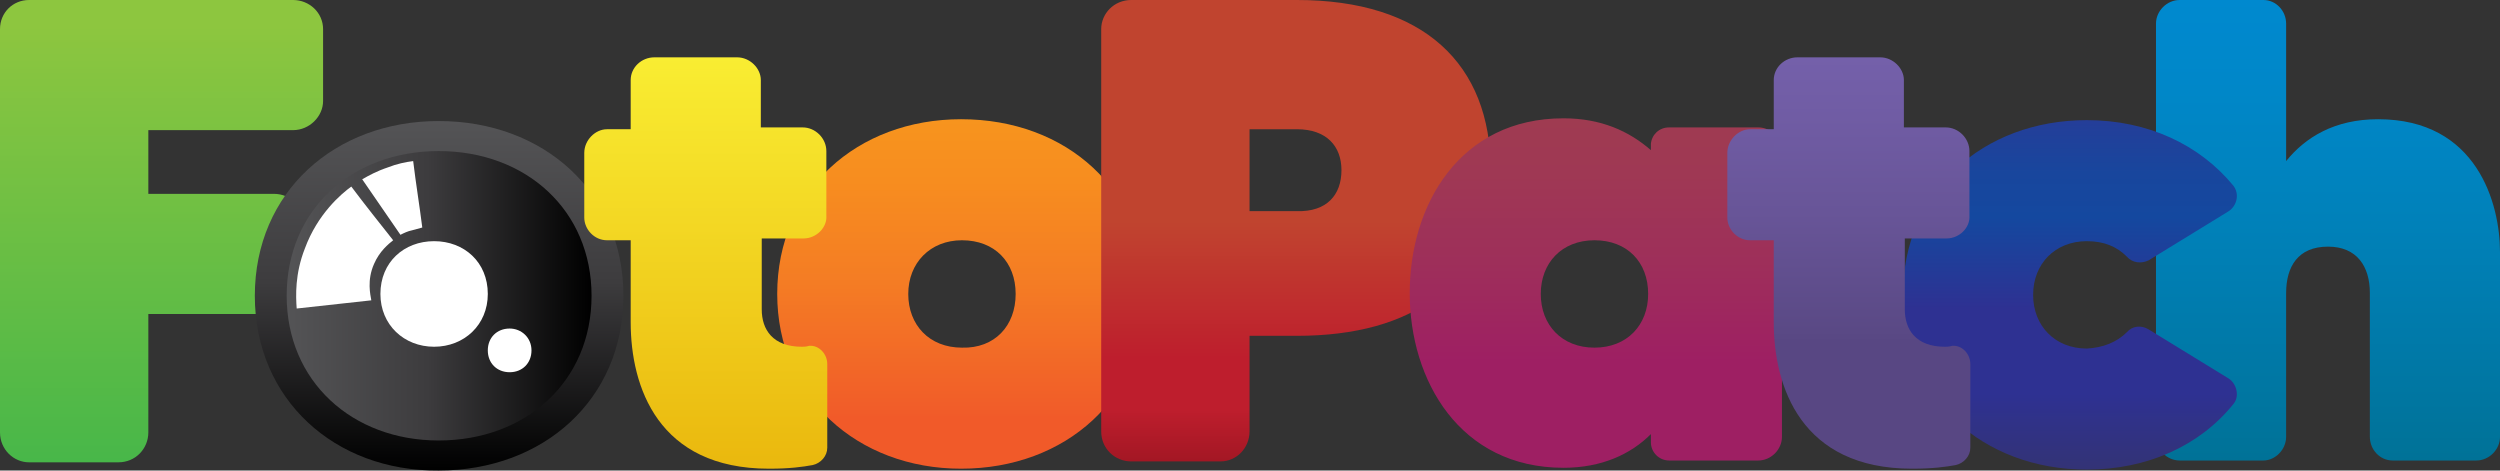
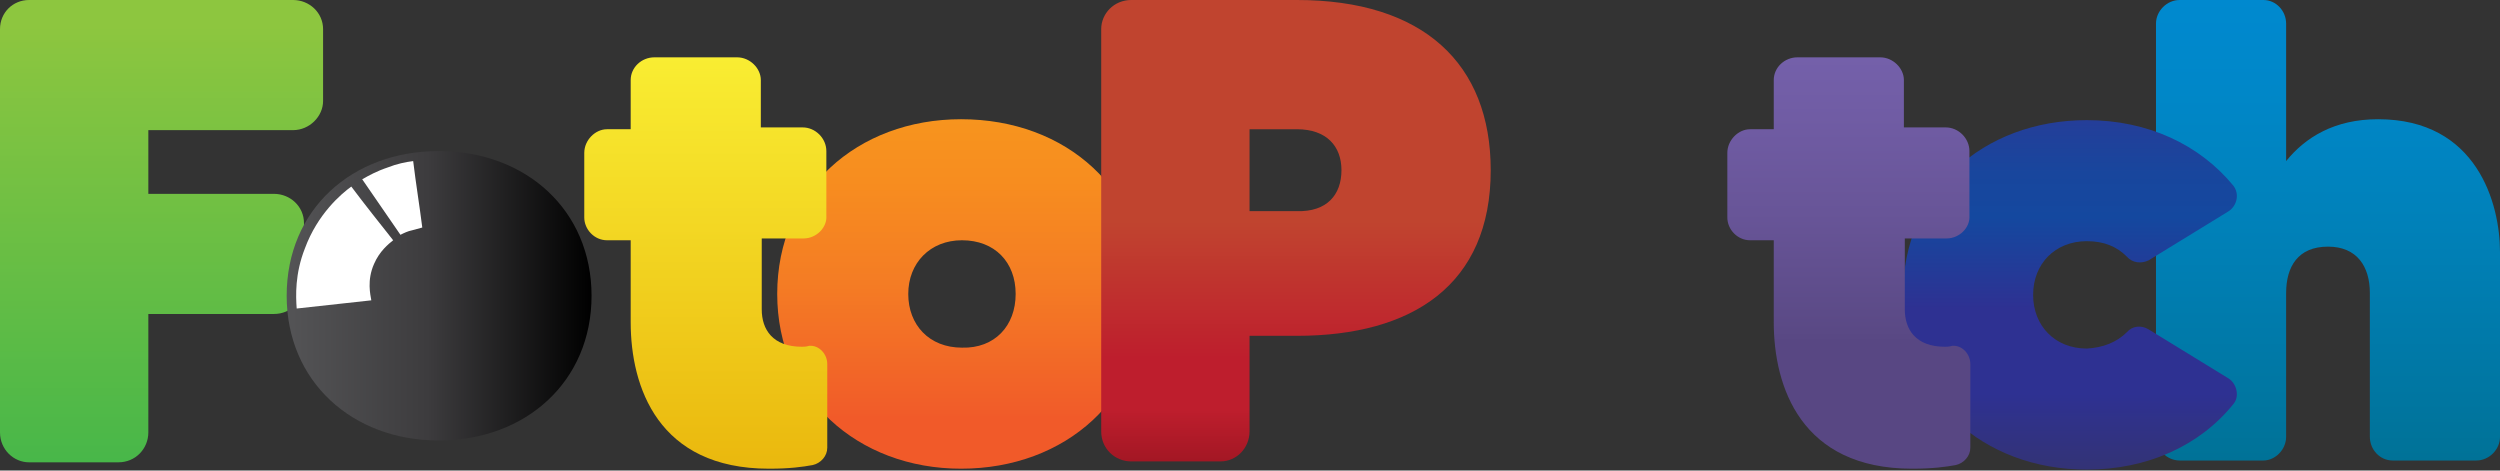
<svg xmlns="http://www.w3.org/2000/svg" version="1.1" id="Layer_1" x="0px" y="0px" viewBox="0 0 274.7 51.7" style="enable-background:new 0 0 274.7 51.7;" xml:space="preserve">
  <rect x="0" y="0" width="274.7" height="51.7" fill="#333333" stroke="none" />
  <g id="XMLID_27_">
    <linearGradient id="XMLID_6_" gradientUnits="userSpaceOnUse" x1="255.8" y1="70" x2="255.8" y2="19.4" gradientTransform="matrix(1 0 0 -1 0 70)">
      <stop offset="0" style="stop-color:#0089CF" />
      <stop offset="0.199" style="stop-color:#0087C8" />
      <stop offset="0.489" style="stop-color:#0081B9" />
      <stop offset="0.834" style="stop-color:#0077A3" />
      <stop offset="1" style="stop-color:#007297" />
    </linearGradient>
    <path id="XMLID_23_" style="fill:url(#XMLID_6_);" d="M274.7,27.7V48c0,1.4-1.2,2.6-2.6,2.6h-9.2c-1.4,0-2.5-1.2-2.5-2.6V32.2   c0-2.9-1.4-5.1-4.6-5.1c-3.3,0-4.6,2.2-4.6,5.1V48c0,1.4-1.2,2.6-2.5,2.6h-9.2c-1.4,0-2.6-1.2-2.6-2.6V2.6c0-1.4,1.2-2.6,2.6-2.6   h9.2c1.4,0,2.5,1.2,2.5,2.6v15.1c2.1-2.6,5.3-4.6,10.1-4.6C272.2,13.1,274.7,22.4,274.7,27.7z" />
    <linearGradient id="XMLID_7_" gradientUnits="userSpaceOnUse" x1="227.443" y1="56.903" x2="227.443" y2="18.503" gradientTransform="matrix(1 0 0 -1 0 70)">
      <stop offset="0" style="stop-color:#253D98" />
      <stop offset="3.779050e-02" style="stop-color:#21409A" />
      <stop offset="0.155" style="stop-color:#18469D" />
      <stop offset="0.281" style="stop-color:#14489F" />
      <stop offset="0.541" style="stop-color:#2E3192" />
      <stop offset="0.786" style="stop-color:#2E3192" />
      <stop offset="1" style="stop-color:#333376" />
    </linearGradient>
    <path id="XMLID_21_" style="fill:url(#XMLID_7_);" d="M233.7,36.5c0.6-0.7,1.6-0.8,2.4-0.3l8.8,5.4c0.9,0.6,1.2,2,0.5,2.8   c-3.7,4.6-9.5,7.2-16.1,7.2c-11.4,0-20.2-7.8-20.2-19.2s8.8-19.2,20.2-19.2c6.7,0,12.4,2.7,16.1,7.2c0.7,0.9,0.4,2.2-0.5,2.8   l-8.8,5.4c-0.8,0.4-1.8,0.3-2.4-0.4c-1.1-1.1-2.5-1.7-4.4-1.7c-3.5,0-5.9,2.5-5.9,5.9s2.4,5.9,5.9,5.9   C231.1,38.2,232.6,37.6,233.7,36.5z" />
    <linearGradient id="XMLID_9_" gradientUnits="userSpaceOnUse" x1="17.75" y1="70" x2="17.75" y2="19.35" gradientTransform="matrix(1 0 0 -1 0 70)">
      <stop offset="5.600739e-02" style="stop-color:#8DC63F" />
      <stop offset="1" style="stop-color:#48B749" />
    </linearGradient>
    <path id="XMLID_3_" style="fill:url(#XMLID_9_);" d="M32.2,14.3H16.3v7h13.8c1.8,0,3.3,1.4,3.3,3.2v6.7c0,1.8-1.4,3.3-3.3,3.3H16.3   v13c0,1.8-1.4,3.3-3.3,3.3H3.2c-1.7,0-3.2-1.4-3.2-3.3V3.2C0,1.4,1.4,0,3.2,0h29c1.8,0,3.3,1.4,3.3,3.2v7.9   C35.5,12.8,34,14.3,32.2,14.3z" />
    <linearGradient id="XMLID_11_" gradientUnits="userSpaceOnUse" x1="48.25" y1="56.7" x2="48.25" y2="18.206" gradientTransform="matrix(1 0 0 -1 0 70)">
      <stop offset="0" style="stop-color:#545456" />
      <stop offset="0.461" style="stop-color:#3D3C3E" />
      <stop offset="1" style="stop-color:#000000" />
    </linearGradient>
-     <path id="XMLID_5_" style="fill:url(#XMLID_11_);" d="M68.5,32.5c0,11.4-8.8,19.2-20.3,19.2C36.8,51.8,28,43.9,28,32.5   s8.8-19.2,20.2-19.2C59.7,13.3,68.5,21.1,68.5,32.5z M54.2,32.5c0-3.5-2.3-5.9-5.9-5.9c-3.5,0-5.9,2.5-5.9,5.9s2.3,5.9,5.9,5.9   C51.9,38.5,54.2,36,54.2,32.5z" />
    <linearGradient id="XMLID_12_" gradientUnits="userSpaceOnUse" x1="31.5" y1="37.5" x2="65" y2="37.5" gradientTransform="matrix(1 0 0 -1 0 70)">
      <stop offset="0" style="stop-color:#545456" />
      <stop offset="0.461" style="stop-color:#3D3C3E" />
      <stop offset="1" style="stop-color:#000000" />
    </linearGradient>
    <path id="XMLID_1_" style="fill:url(#XMLID_12_);" d="M65,32.5c0,9.4-7.2,15.9-16.8,15.9c-9.5,0-16.7-6.5-16.7-15.9   c0-9.5,7.2-15.9,16.7-15.9C57.8,16.6,65,23.1,65,32.5z" />
    <linearGradient id="XMLID_14_" gradientUnits="userSpaceOnUse" x1="105.65" y1="56.9" x2="105.65" y2="18.406" gradientTransform="matrix(1 0 0 -1 0 70)">
      <stop offset="0" style="stop-color:#F7941E" />
      <stop offset="0.177" style="stop-color:#F78D1F" />
      <stop offset="0.468" style="stop-color:#F47C24" />
      <stop offset="0.837" style="stop-color:#F15C29" />
      <stop offset="0.852" style="stop-color:#F15A29" />
    </linearGradient>
    <path id="XMLID_10_" style="fill:url(#XMLID_14_);" d="M125.9,32.3c0,11.4-8.8,19.2-20.3,19.2c-11.4,0-20.2-7.9-20.2-19.2   c0-11.4,8.8-19.2,20.2-19.2C117.2,13.1,125.9,20.9,125.9,32.3z M111.6,32.3c0-3.5-2.3-5.9-5.9-5.9c-3.5,0-5.9,2.5-5.9,5.9   s2.3,5.9,5.9,5.9C109.3,38.3,111.6,35.8,111.6,32.3z" />
    <linearGradient id="XMLID_15_" gradientUnits="userSpaceOnUse" x1="142.4" y1="70" x2="142.4" y2="19.3" gradientTransform="matrix(1 0 0 -1 0 70)">
      <stop offset="0" style="stop-color:#C0442F" />
      <stop offset="1.596279e-02" style="stop-color:#C0442F" />
      <stop offset="0.48" style="stop-color:#C0442F" />
      <stop offset="0.776" style="stop-color:#BE1E2D" />
      <stop offset="0.888" style="stop-color:#BE1E2D" />
      <stop offset="1" style="stop-color:#A31724" />
    </linearGradient>
    <path id="XMLID_13_" style="fill:url(#XMLID_15_);" d="M163.8,18.7c0,12.6-8.6,18.2-21.3,18.2h-5.2v10.5c0,1.8-1.4,3.3-3.2,3.3   h-9.8c-1.8,0-3.3-1.4-3.3-3.3V3.2c0-1.7,1.4-3.2,3.3-3.2h18.2C156.4,0,163.8,7,163.8,18.7z M147.4,18.7c0-2.6-1.6-4.5-4.9-4.5h-5.2   v9h5.2C145.8,23.3,147.4,21.4,147.4,18.7z" />
    <linearGradient id="XMLID_17_" gradientUnits="userSpaceOnUse" x1="175.35" y1="56.903" x2="175.35" y2="18.503" gradientTransform="matrix(1 0 0 -1 0 70)">
      <stop offset="0" style="stop-color:#9F3B51" />
      <stop offset="0.157" style="stop-color:#9F3854" />
      <stop offset="0.409" style="stop-color:#9E2F5A" />
      <stop offset="0.694" style="stop-color:#9E1F63" />
      <stop offset="0.888" style="stop-color:#9E1F63" />
    </linearGradient>
-     <path id="XMLID_16_" style="fill:url(#XMLID_17_);" d="M183.4,14h9.8c1.4,0,2.6,1.2,2.6,2.6V48c0,1.4-1.2,2.6-2.6,2.6h-9.8   c-1.1,0-2-0.9-2-2v-0.9c-2.2,2.2-5.4,3.7-9.6,3.7c-11.4,0-16.9-9.6-16.9-19.2c0-9.7,5.5-19.2,16.9-19.2c4.1,0,7.2,1.4,9.6,3.5v-0.7   C181.5,14.8,182.3,14,183.4,14z M181.1,32.3c0-3.5-2.3-5.9-5.9-5.9s-5.9,2.5-5.9,5.9s2.3,5.9,5.9,5.9S181.1,35.7,181.1,32.3z" />
    <linearGradient id="XMLID_18_" gradientUnits="userSpaceOnUse" x1="203.15" y1="63.7" x2="203.15" y2="18.621" gradientTransform="matrix(1 0 0 -1 0 70)">
      <stop offset="0" style="stop-color:#7460AA" />
      <stop offset="0.145" style="stop-color:#705CA4" />
      <stop offset="0.378" style="stop-color:#685598" />
      <stop offset="0.668" style="stop-color:#5A4985" />
      <stop offset="0.694" style="stop-color:#584783" />
    </linearGradient>
    <path id="XMLID_19_" style="fill:url(#XMLID_18_);" d="M213.9,26.2h-4.6V34c0,2.2,1.2,4.1,4.4,4.1c0.2,0,0.5,0,0.8-0.1   c1.1-0.1,2,0.9,2,2v9.2c0,0.9-0.7,1.7-1.6,1.9c-1.1,0.2-2.5,0.4-4.8,0.4c-12.2,0-15.2-9-15.2-16.1v-9h-2.6c-1.4,0-2.5-1.2-2.5-2.5   v-7.1c0-1.4,1.2-2.6,2.5-2.6h2.6V8.8c0-1.4,1.2-2.5,2.6-2.5h9.1c1.4,0,2.6,1.2,2.6,2.5V14h4.6c1.4,0,2.6,1.2,2.6,2.6v7.1   C216.5,25,215.3,26.2,213.9,26.2z" />
    <linearGradient id="XMLID_20_" gradientUnits="userSpaceOnUse" x1="77.55" y1="63.7" x2="77.55" y2="18.621" gradientTransform="matrix(1 0 0 -1 0 70)">
      <stop offset="0" style="stop-color:#F9ED32" />
      <stop offset="1" style="stop-color:#EAB80E" />
    </linearGradient>
    <path id="XMLID_8_" style="fill:url(#XMLID_20_);" d="M88.3,26.2h-4.6V34c0,2.2,1.2,4.1,4.4,4.1c0.2,0,0.5,0,0.8-0.1   c1.1-0.1,2,0.9,2,2v9.2c0,0.9-0.7,1.7-1.6,1.9c-1.1,0.2-2.5,0.4-4.8,0.4c-12.2,0-15.2-9-15.2-16.1v-9h-2.6c-1.4,0-2.5-1.2-2.5-2.5   v-7.1c0-1.4,1.2-2.6,2.5-2.6h2.6V8.8c0-1.4,1.2-2.5,2.6-2.5H81c1.4,0,2.6,1.2,2.6,2.5V14h4.6c1.4,0,2.6,1.2,2.6,2.6v7.1   C90.9,25,89.7,26.2,88.3,26.2z" />
-     <path id="XMLID_2_" style="fill:#FFFFFF;" d="M53.6,32.3c0,3.4-2.6,5.8-5.9,5.8c-3.3,0-5.9-2.4-5.9-5.8c0-3.5,2.6-5.8,5.9-5.8   S53.6,28.8,53.6,32.3z" />
-     <path id="XMLID_29_" style="fill:#FFFFFF;" d="M58.4,38.5c0,1.4-1,2.4-2.4,2.4s-2.4-1-2.4-2.4s1-2.4,2.4-2.4   C57.3,36.1,58.4,37.1,58.4,38.5z" />
    <path id="XMLID_31_" style="fill:#FFFFFF;" d="M43.2,26.4c-0.5,0.4-1.5,1.2-2.1,2.6c-0.8,1.8-0.4,3.4-0.3,4   c-2.7,0.3-5.5,0.6-8.2,0.9c-0.1-1.4-0.2-3.8,0.9-6.6c1.4-3.8,4-6,5.1-6.8C40.1,22.5,41.7,24.5,43.2,26.4z" />
    <path id="XMLID_32_" style="fill:#FFFFFF;" d="M39.8,19.7c1.4,2,2.8,4.1,4.2,6.1c0.4-0.2,0.8-0.4,1.3-0.5c0.4-0.1,0.7-0.2,1.1-0.3   c-0.3-2.4-0.7-4.8-1-7.3c-0.8,0.1-1.8,0.3-2.8,0.7C41.4,18.8,40.5,19.3,39.8,19.7z" />
  </g>
</svg>